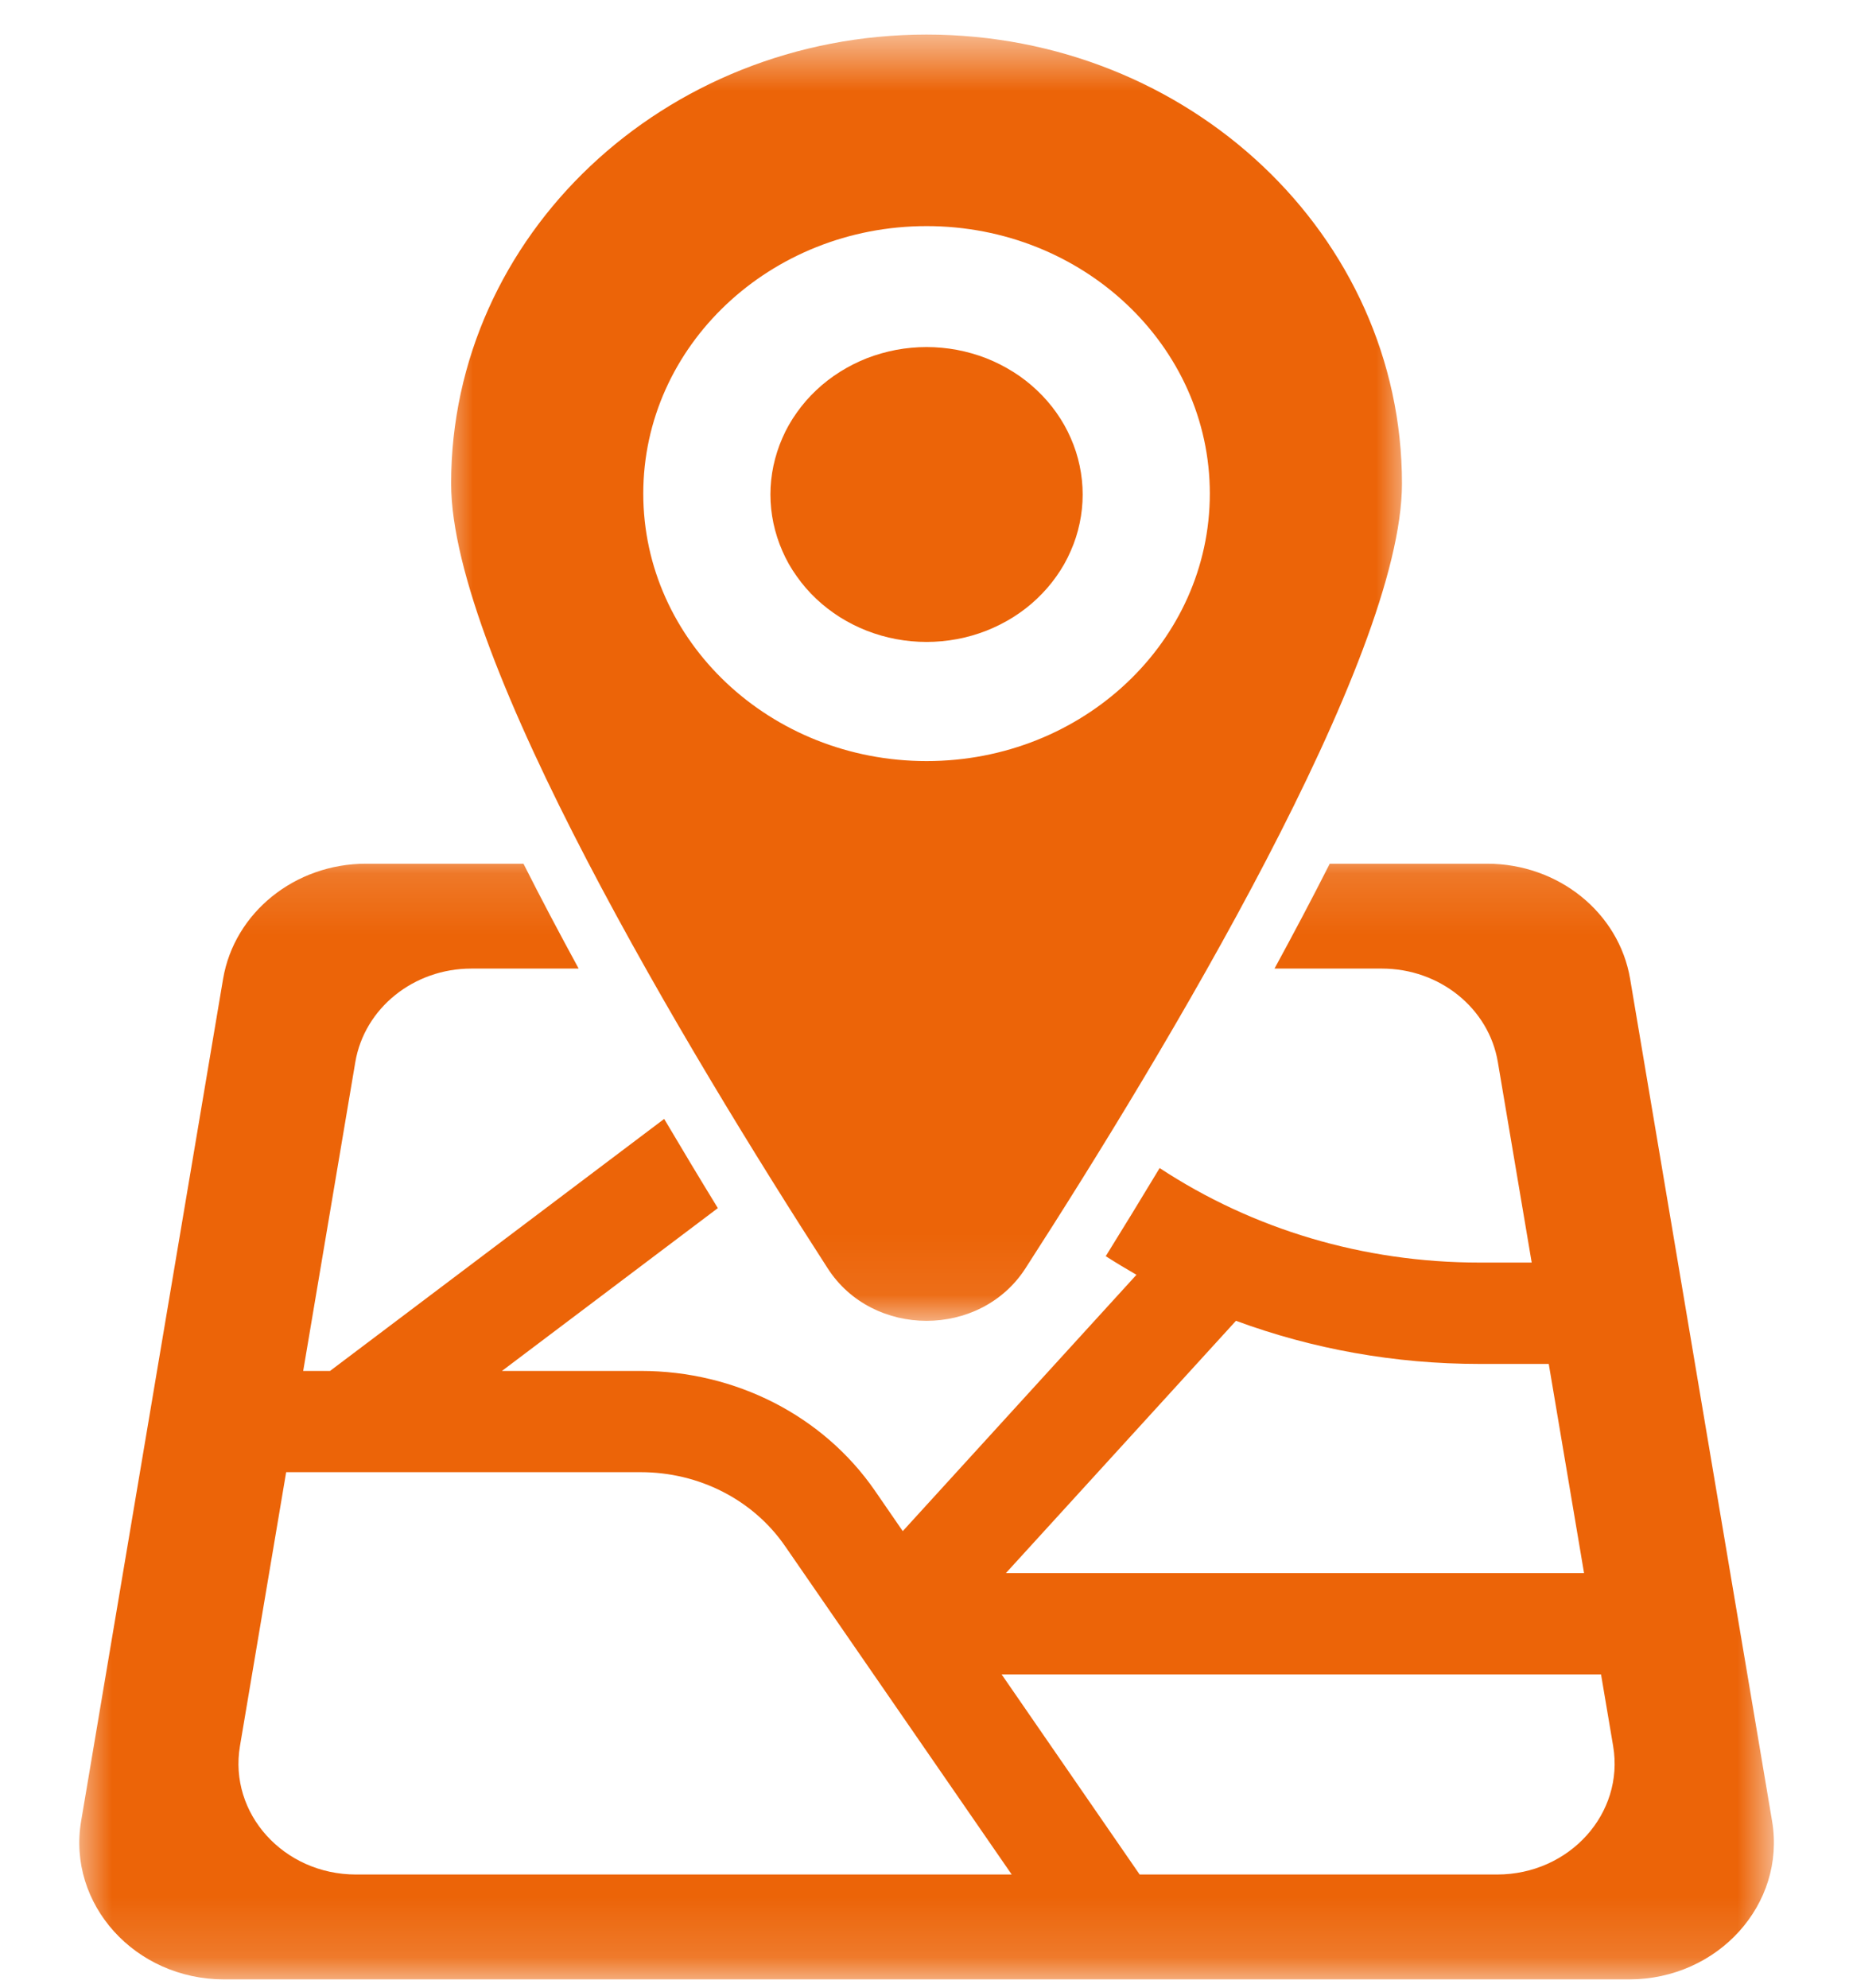
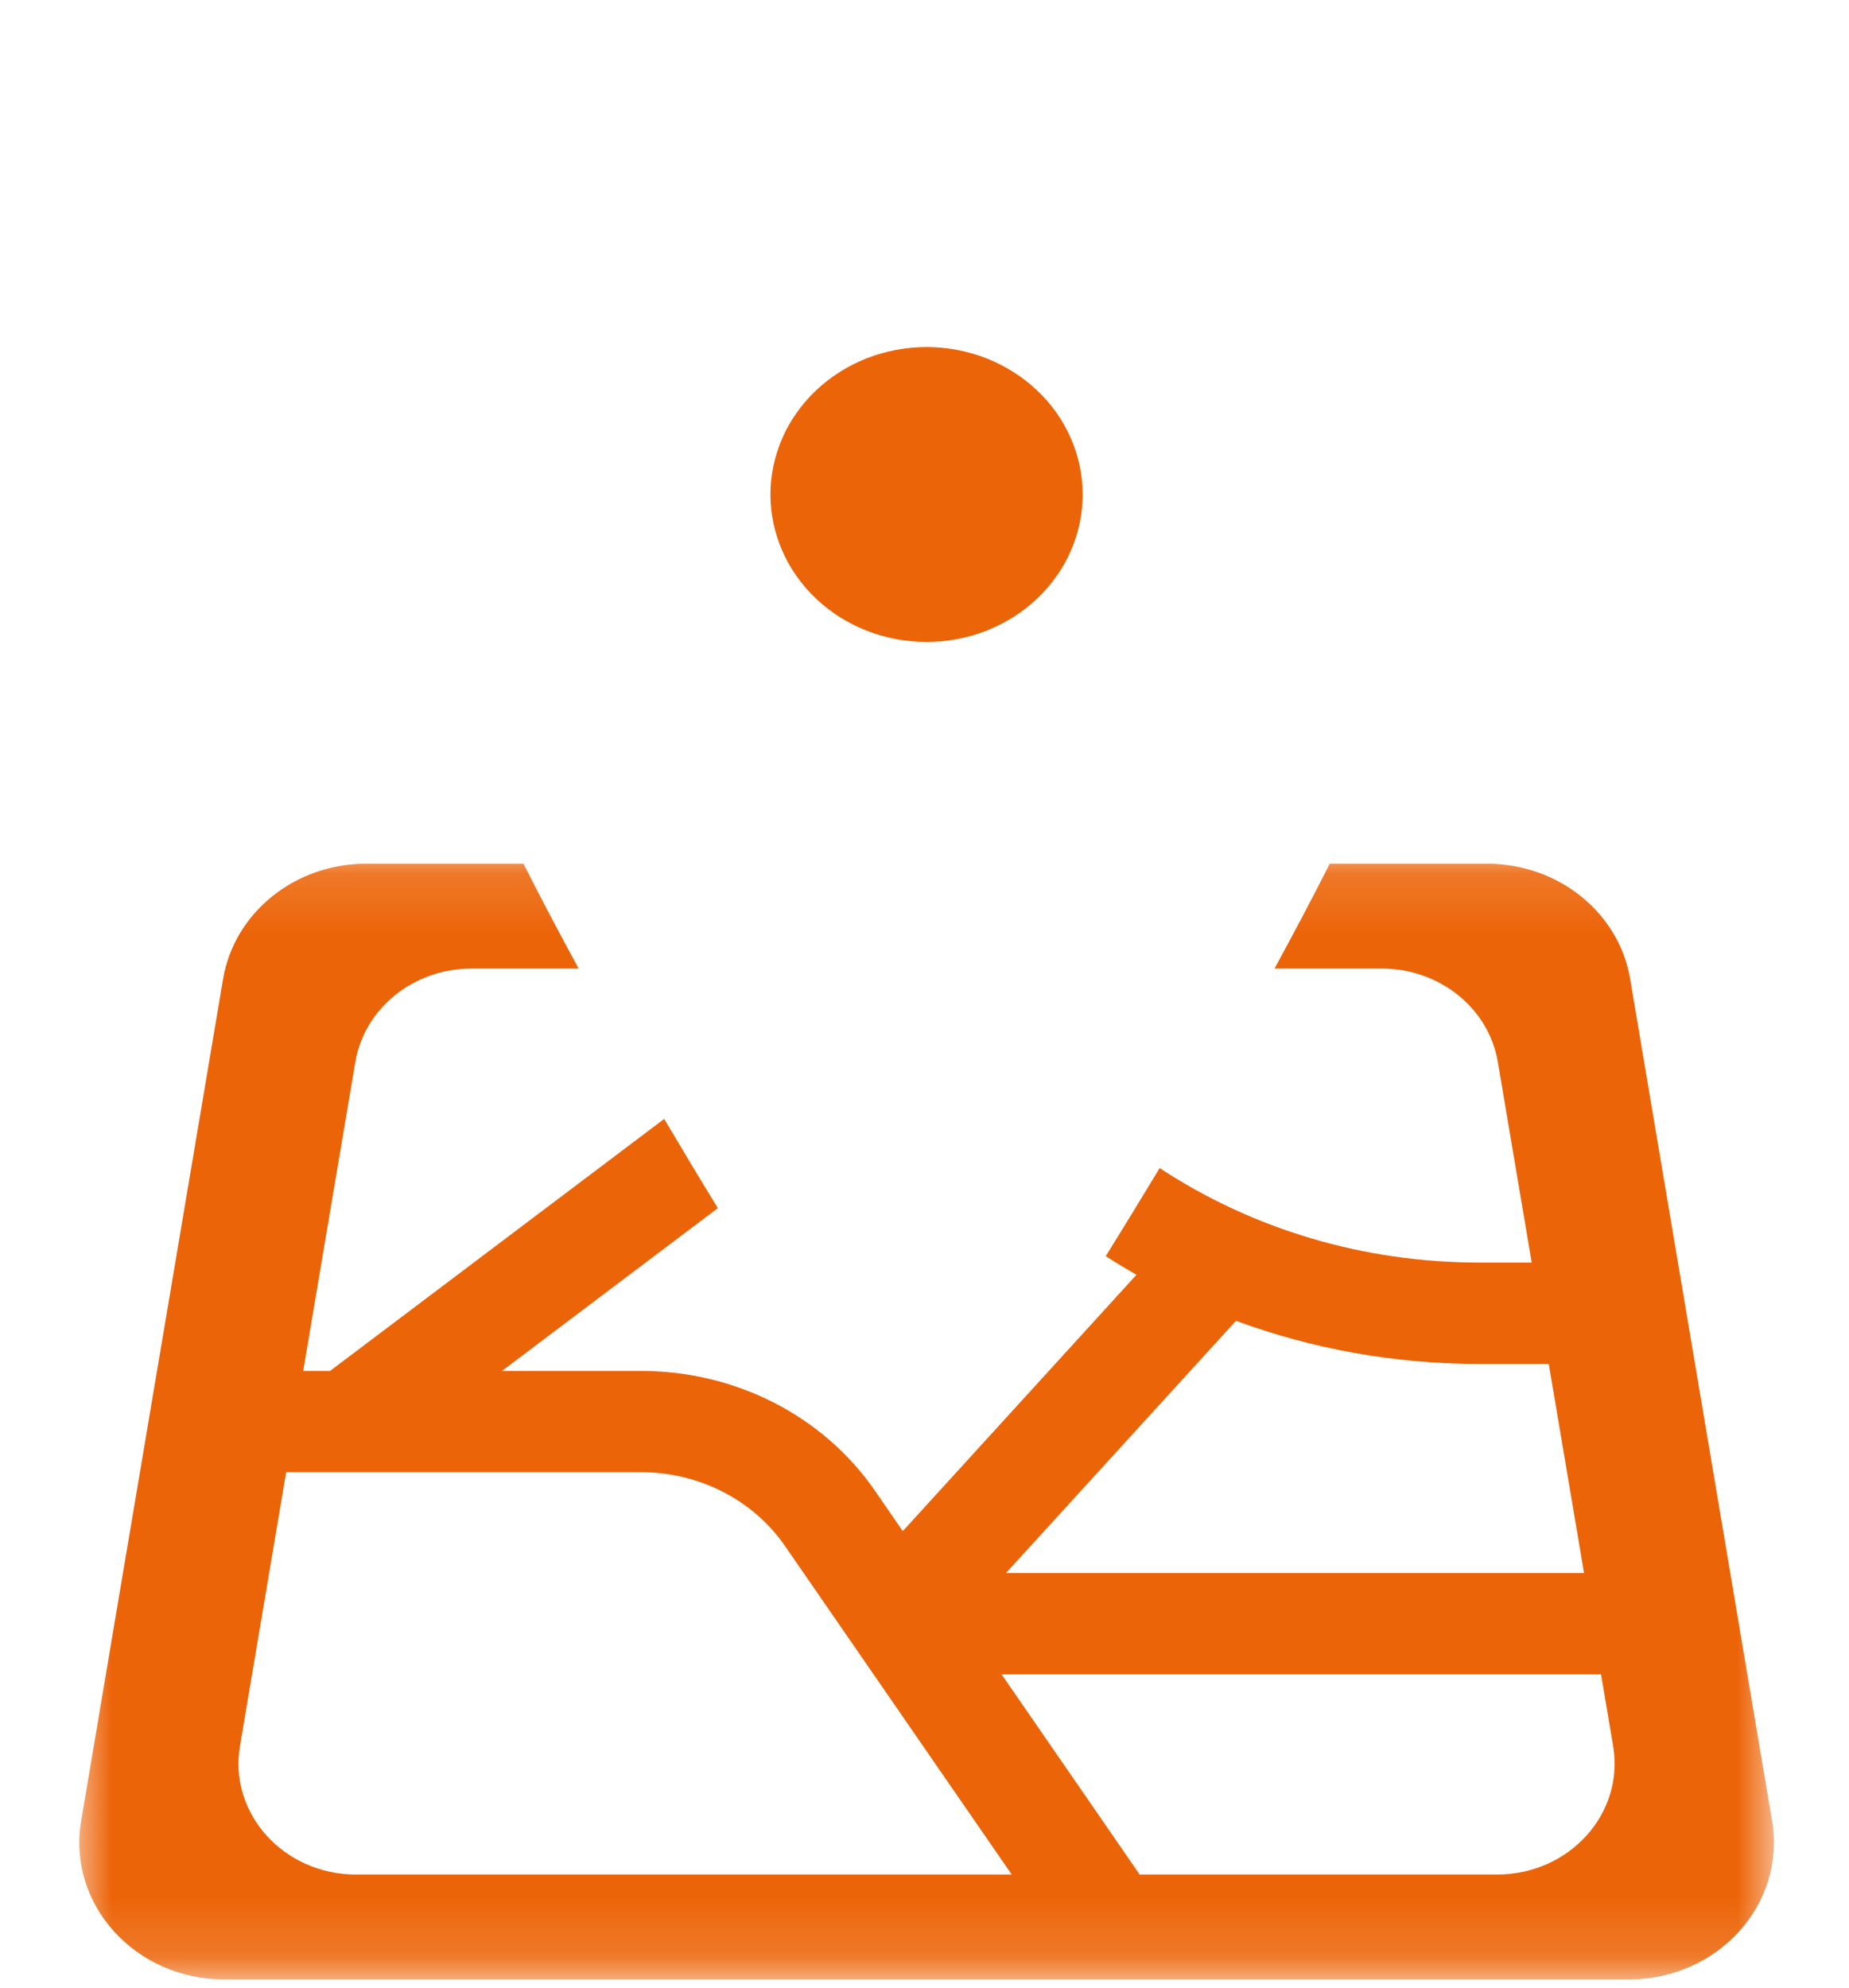
<svg xmlns="http://www.w3.org/2000/svg" width="40" height="43" viewBox="0 0 30 33" fill="none">
  <mask id="mask0_70_887" style="mask-type:luminance" maskUnits="userSpaceOnUse" x="6" y="0" width="18" height="22">
-     <path d="M6.918 0.568H23.082V21.933H6.918V0.568Z" fill="white" />
+     <path d="M6.918 0.568V21.933H6.918V0.568Z" fill="white" />
  </mask>
  <g mask="url(#mask0_70_887)">
-     <path d="M15.035 0.574C10.674 0.574 7.141 3.911 7.141 8.028C7.141 10.937 11.079 17.471 13.393 21.058C14.141 22.22 15.927 22.22 16.676 21.058C18.989 17.471 22.927 10.937 22.927 8.028C22.927 3.911 19.394 0.574 15.035 0.574ZM15.035 12.636C12.438 12.636 10.331 10.649 10.331 8.195C10.331 5.743 12.438 3.754 15.035 3.754C17.632 3.754 19.737 5.743 19.737 8.195C19.737 10.649 17.632 12.636 15.035 12.636Z" fill="#EC6408" />
-   </g>
+     </g>
  <mask id="mask1_70_887" style="mask-type:luminance" maskUnits="userSpaceOnUse" x="0" y="14" width="30" height="19">
    <path d="M0.818 14.133H29.182V32.855H0.818V14.133Z" fill="white" />
  </mask>
  <g mask="url(#mask1_70_887)">
    <path d="M29.072 30.236L26.715 16.252C26.529 15.151 25.523 14.34 24.341 14.34H21.728C21.437 14.916 21.128 15.498 20.811 16.081H22.593C23.552 16.081 24.369 16.739 24.519 17.634L25.081 20.962H24.214C22.288 20.962 20.452 20.411 18.904 19.393C18.6 19.898 18.3 20.387 18.009 20.856C18.176 20.963 18.347 21.066 18.519 21.165L14.639 25.421L14.177 24.75C13.318 23.505 11.863 22.761 10.291 22.761H7.985L11.569 20.058C11.276 19.58 10.978 19.084 10.678 18.577L5.131 22.761H4.685L5.55 17.634C5.702 16.739 6.518 16.081 7.477 16.081H9.258C8.941 15.498 8.632 14.916 8.342 14.34H5.728C4.546 14.34 3.542 15.152 3.355 16.252L0.998 30.236C0.766 31.614 1.893 32.863 3.371 32.863H26.698C28.175 32.863 29.303 31.614 29.072 30.236ZM20.171 21.929C21.442 22.398 22.808 22.645 24.213 22.645H25.364L25.95 26.117H16.352L20.171 21.929ZM5.562 31.122C4.361 31.122 3.446 30.109 3.635 28.989L4.402 24.442H10.288C11.259 24.442 12.154 24.901 12.684 25.668L16.448 31.122H5.562ZM24.506 31.122H18.572L16.28 27.799H26.232L26.433 28.989C26.622 30.109 25.707 31.122 24.506 31.122Z" fill="#EC6408" />
  </g>
  <path d="M17.626 8.21C17.626 8.371 17.609 8.53 17.576 8.687C17.543 8.845 17.494 8.999 17.428 9.147C17.364 9.296 17.284 9.437 17.189 9.57C17.095 9.704 16.987 9.827 16.867 9.941C16.747 10.055 16.616 10.156 16.474 10.246C16.332 10.335 16.183 10.41 16.026 10.472C15.869 10.533 15.707 10.58 15.54 10.611C15.373 10.642 15.204 10.658 15.035 10.658C14.864 10.658 14.695 10.642 14.528 10.611C14.362 10.58 14.2 10.533 14.042 10.472C13.885 10.41 13.736 10.335 13.594 10.246C13.453 10.156 13.322 10.055 13.201 9.941C13.081 9.827 12.974 9.704 12.88 9.57C12.784 9.437 12.704 9.296 12.64 9.147C12.575 8.999 12.526 8.845 12.492 8.687C12.459 8.53 12.442 8.371 12.442 8.21C12.442 8.05 12.459 7.891 12.492 7.733C12.526 7.575 12.575 7.422 12.64 7.273C12.704 7.125 12.784 6.984 12.88 6.85C12.974 6.717 13.081 6.593 13.201 6.48C13.322 6.366 13.453 6.264 13.594 6.175C13.736 6.086 13.885 6.01 14.042 5.948C14.2 5.887 14.362 5.841 14.528 5.809C14.695 5.778 14.864 5.762 15.035 5.762C15.204 5.762 15.373 5.778 15.54 5.809C15.707 5.841 15.869 5.887 16.026 5.948C16.183 6.01 16.332 6.086 16.474 6.175C16.616 6.264 16.747 6.366 16.867 6.48C16.987 6.593 17.095 6.717 17.189 6.85C17.284 6.984 17.364 7.125 17.428 7.273C17.494 7.422 17.543 7.575 17.576 7.733C17.609 7.891 17.626 8.05 17.626 8.21Z" fill="#EC6408" />
</svg>